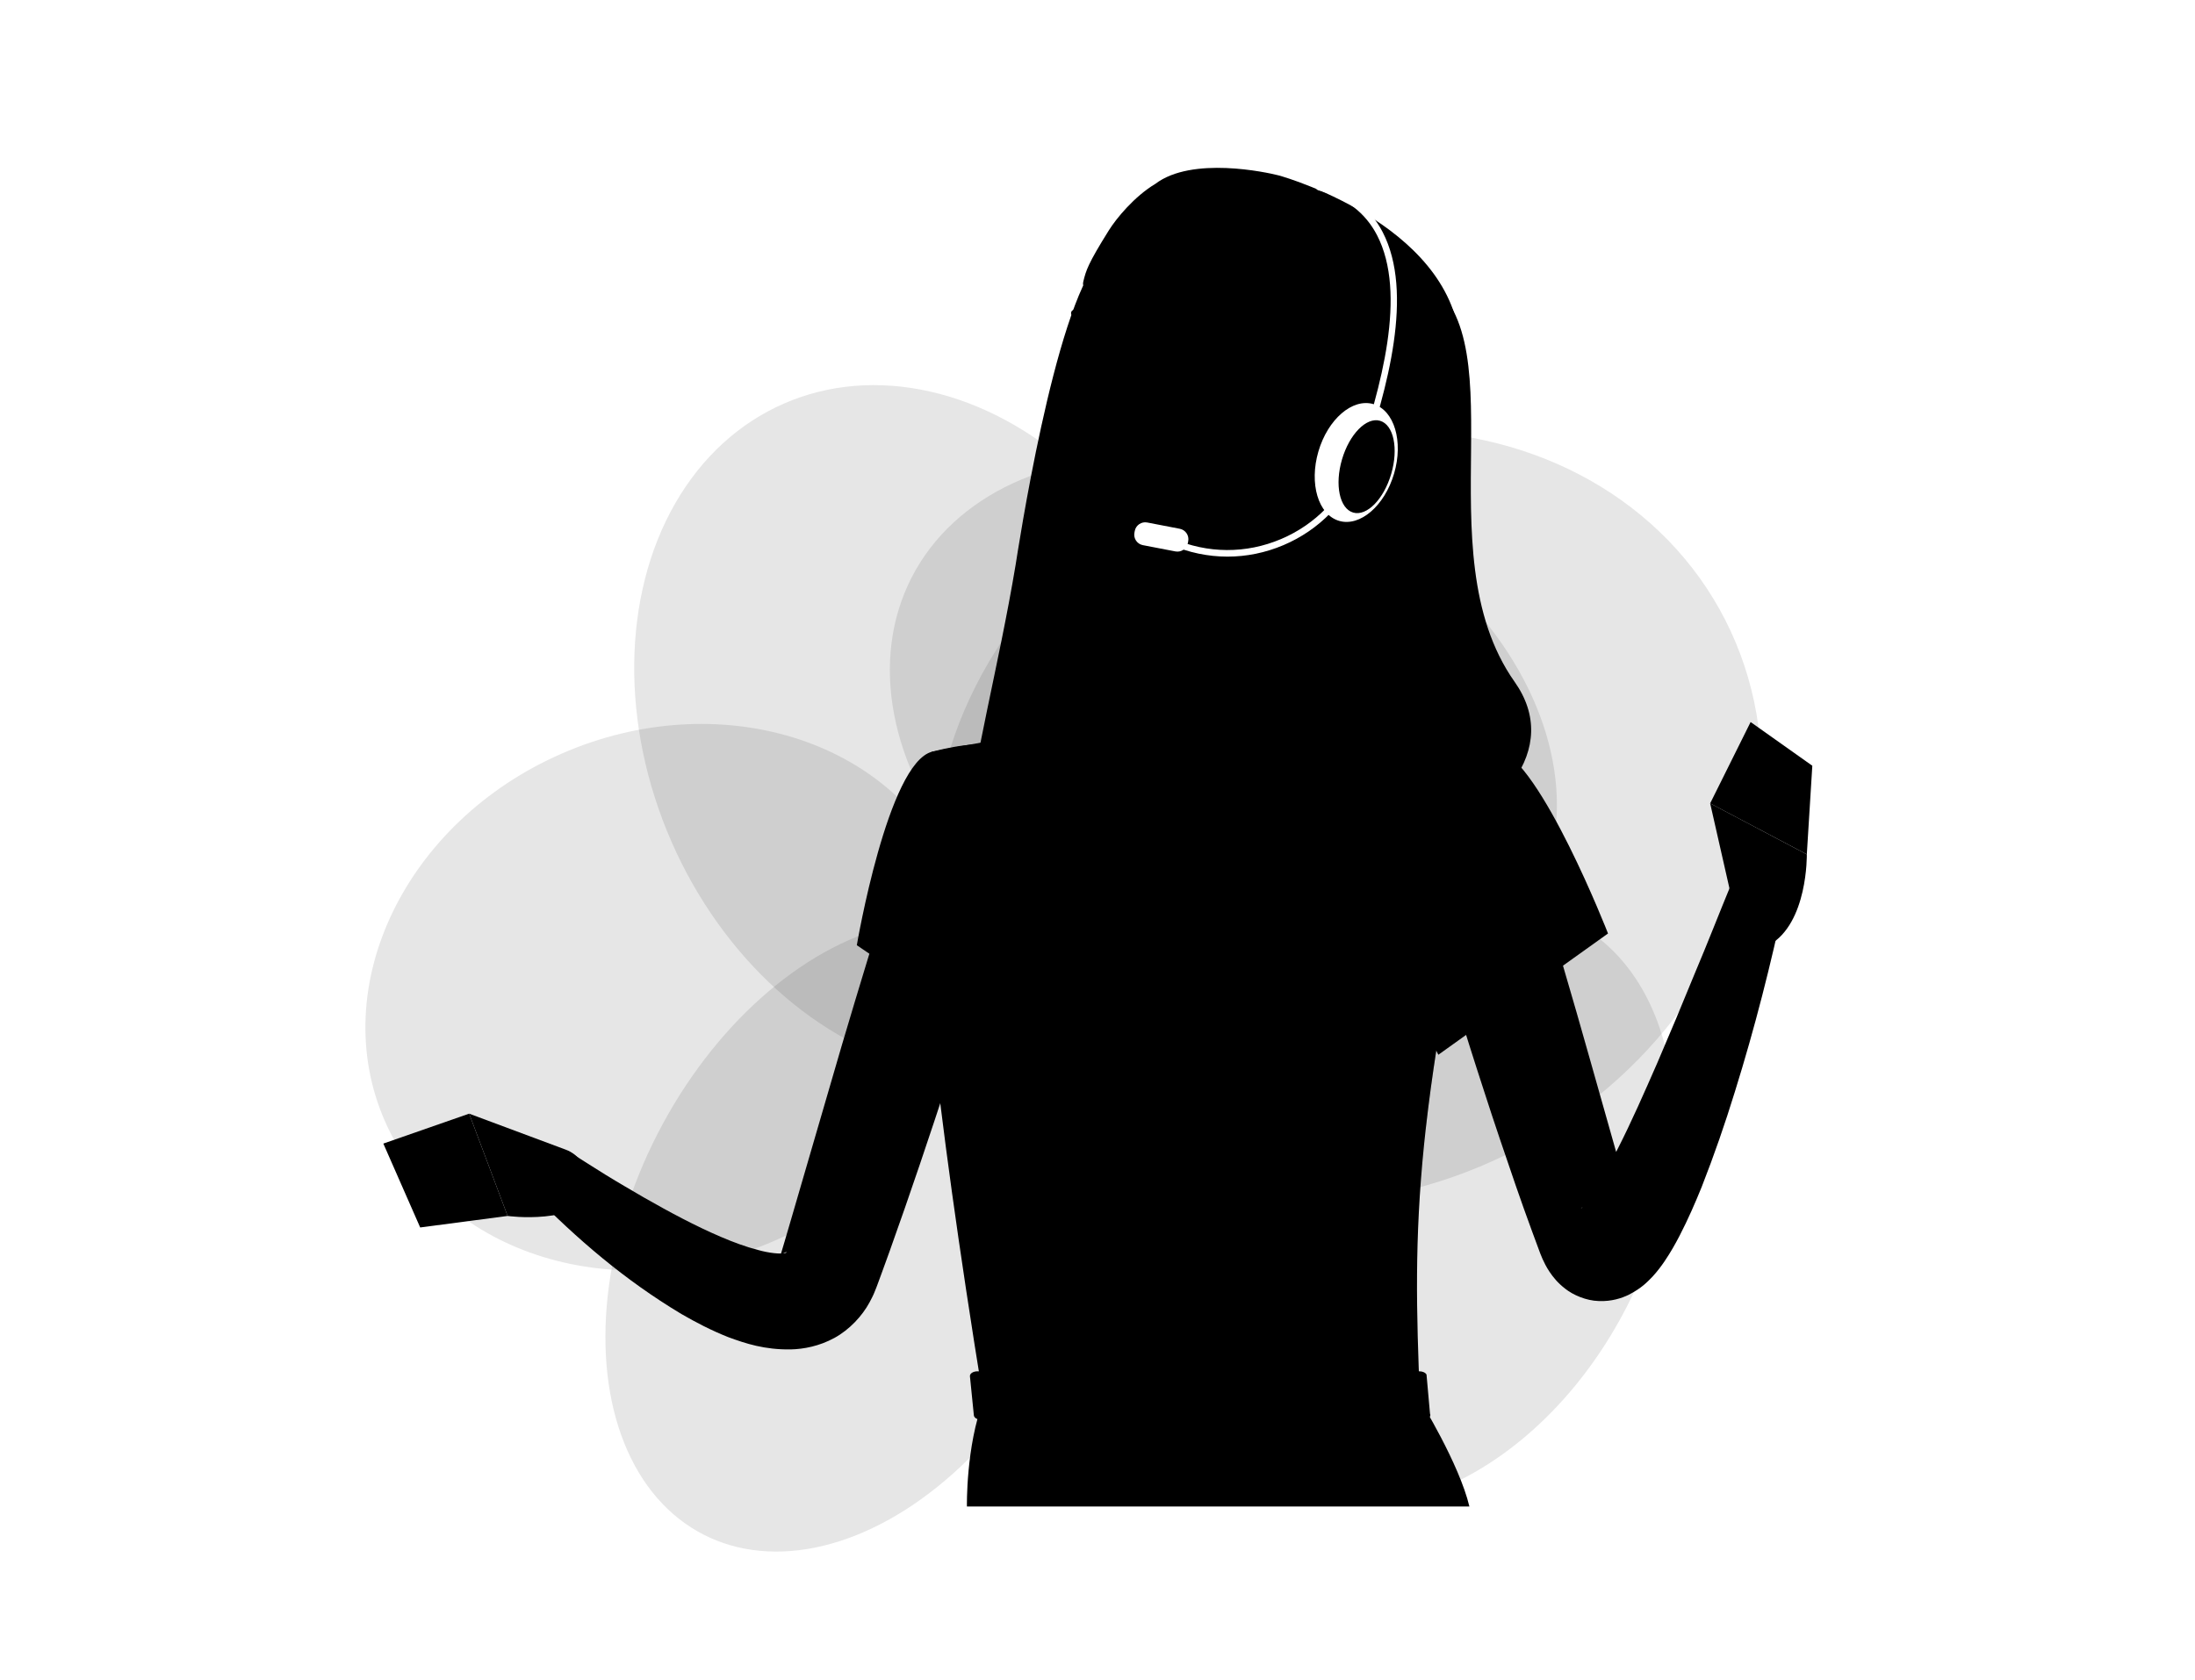
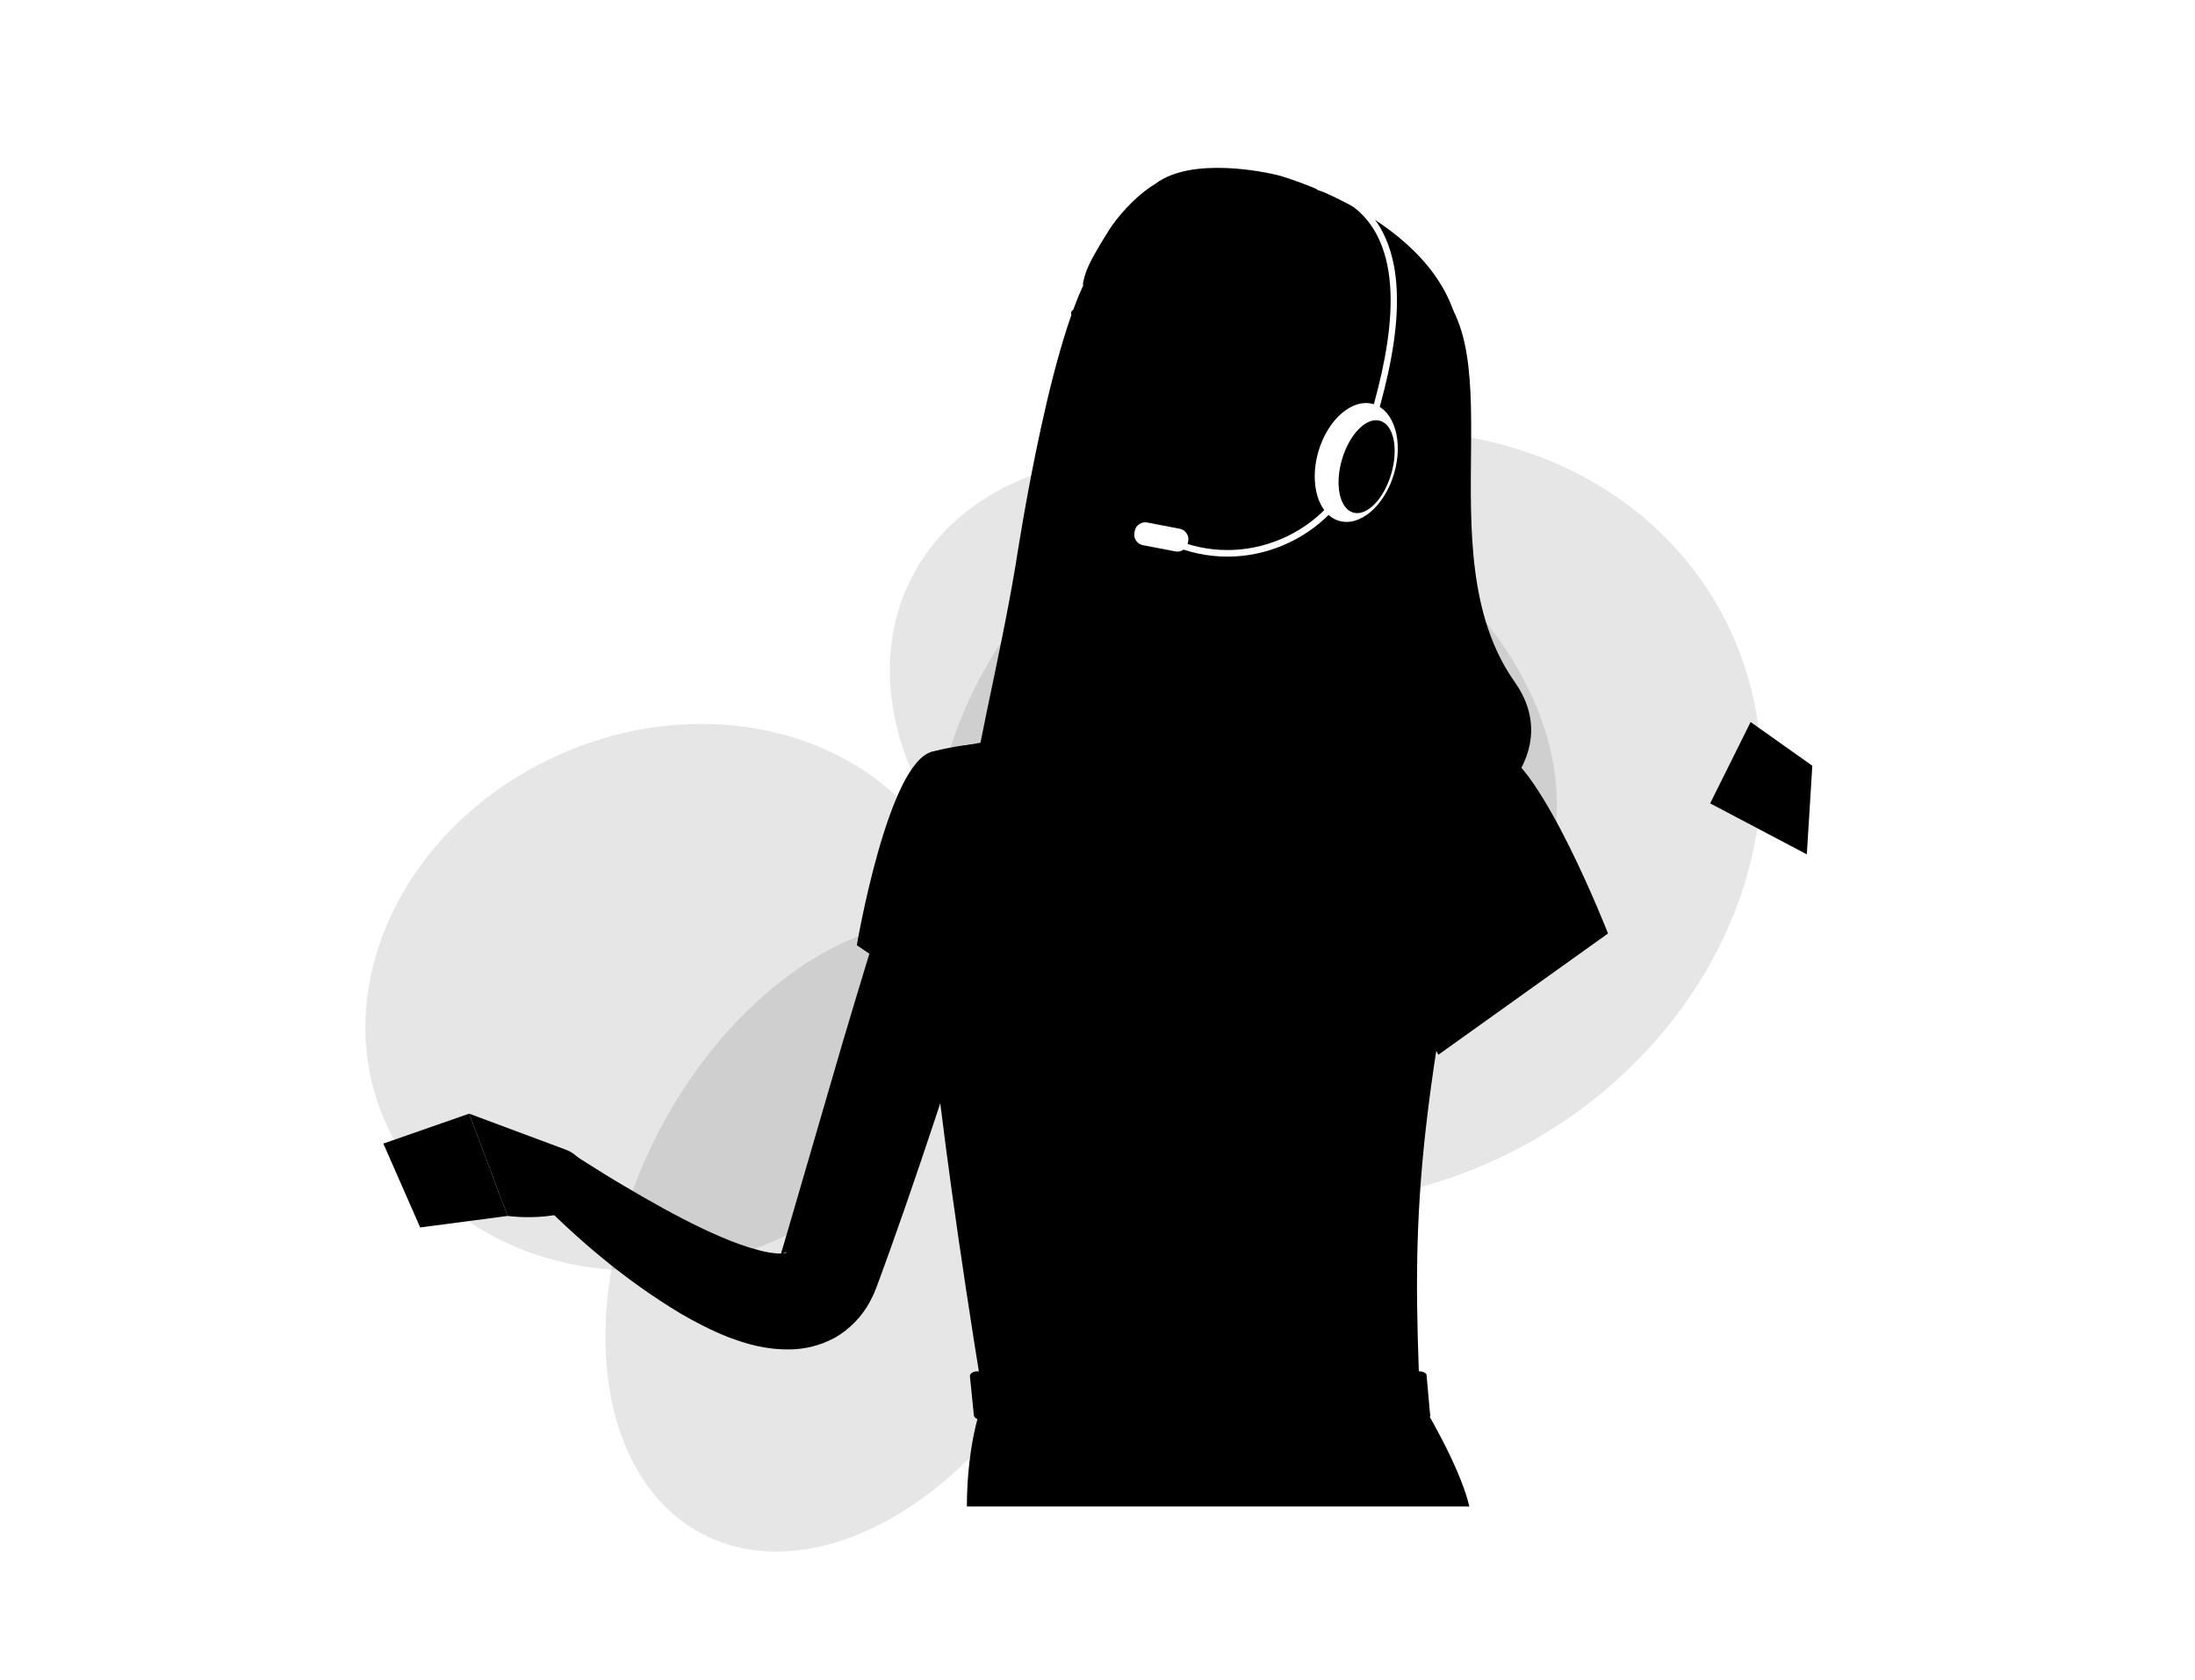
<svg xmlns="http://www.w3.org/2000/svg" width="418" height="320" viewBox="0 0 418 320" fill="none">
  <g clip-path="url(#clip0_3654_11198)">
    <g opacity="0.1" filter="url(#filter0_f_3654_11198)">
      <ellipse cx="127.229" cy="189.953" rx="58.873" ry="50.63" transform="rotate(-23.626 127.229 189.953)" fill="#F7F7FE" style="fill:#F7F7FE;fill:color(display-p3 0.969 0.969 0.996);fill-opacity:1;" />
    </g>
    <g opacity="0.1" filter="url(#filter1_f_3654_11198)">
-       <ellipse cx="176.448" cy="139.071" rx="53.025" ry="67.867" transform="rotate(-23.626 176.448 139.071)" fill="#F7F7FE" style="fill:#F7F7FE;fill:color(display-p3 0.969 0.969 0.996);fill-opacity:1;" />
-     </g>
+       </g>
    <g opacity="0.1" filter="url(#filter2_f_3654_11198)">
      <ellipse cx="256.542" cy="155.626" rx="81.207" ry="71.057" transform="rotate(-29.17 256.542 155.626)" fill="#F7F7FE" style="fill:#F7F7FE;fill:color(display-p3 0.969 0.969 0.996);fill-opacity:1;" />
    </g>
    <g opacity="0.1" filter="url(#filter3_f_3654_11198)">
-       <ellipse cx="271.747" cy="229.474" rx="42.727" ry="60.676" transform="rotate(27.215 271.747 229.474)" fill="#F7F7FE" style="fill:#F7F7FE;fill:color(display-p3 0.969 0.969 0.996);fill-opacity:1;" />
-     </g>
+       </g>
    <g opacity="0.1" filter="url(#filter4_f_3654_11198)">
      <ellipse cx="163.208" cy="235.396" rx="42.664" ry="63.995" transform="rotate(27.215 163.208 235.396)" fill="#F7F7FE" style="fill:#F7F7FE;fill:color(display-p3 0.969 0.969 0.996);fill-opacity:1;" />
    </g>
    <g opacity="0.1" filter="url(#filter5_f_3654_11198)">
      <ellipse cx="232.972" cy="140.486" rx="66.736" ry="49.47" transform="rotate(27.215 232.972 140.486)" fill="#F7F7FE" style="fill:#F7F7FE;fill:color(display-p3 0.969 0.969 0.996);fill-opacity:1;" />
    </g>
    <path d="M209.363 49.283C200.686 59.219 193.797 105.256 193.399 107.644C190.171 127.013 185.328 144.768 183.714 160.101C245.273 184.442 306.254 155.115 288.44 129.891C270.625 104.668 290.357 62.667 269.739 52.063C251.095 42.476 226.768 29.353 209.363 49.283Z" fill="#1F1F1F" style="fill:#1F1F1F;fill:color(display-p3 0.122 0.122 0.122);fill-opacity:1;" />
    <path d="M190.965 171.939C187.705 183.119 184.246 194.217 180.658 205.291C177.037 216.361 173.338 227.386 169.384 238.426L167.877 242.578L167.112 244.66L166.876 245.287L166.501 246.214C166.269 246.813 165.904 247.478 165.582 248.096C164.221 250.626 161.799 253.277 158.903 254.858C156.005 256.441 153.02 256.992 150.574 257.047C145.608 257.122 141.997 255.93 138.685 254.711C135.414 253.412 132.51 251.894 129.745 250.293C118.823 243.744 109.886 235.998 101.359 227.346L108.203 219.28C110.511 220.75 112.956 222.322 115.351 223.8C117.764 225.289 120.218 226.7 122.638 228.117C127.505 230.895 132.413 233.527 137.258 235.601C139.666 236.636 142.071 237.518 144.299 238.093C146.473 238.709 148.621 238.919 149.482 238.693C149.933 238.611 149.84 238.441 149.472 238.585C149.085 238.701 148.709 239.133 148.688 239.09C148.669 239.049 148.68 239.087 148.68 238.996C148.682 238.965 148.686 238.934 148.694 238.906L148.815 238.504L149.425 236.453L150.634 232.326L160.346 198.989C163.643 187.874 167.017 176.761 170.536 165.719L190.965 171.939Z" fill="#FF8B7B" style="fill:#FF8B7B;fill:color(display-p3 1 0.545 0.482);fill-opacity:1;" />
    <path d="M107.731 218.994L89.342 212.139L96.668 231.622C96.668 231.622 109.676 233.502 114.724 226.653L110.611 221.151C109.878 220.17 108.878 219.421 107.731 218.994Z" fill="#FF8B7B" style="fill:#FF8B7B;fill:color(display-p3 1 0.545 0.482);fill-opacity:1;" />
    <path d="M73 217.838L80.017 233.817L96.666 231.622L89.34 212.139L73 217.838Z" fill="#FF8B7B" style="fill:#FF8B7B;fill:color(display-p3 1 0.545 0.482);fill-opacity:1;" />
    <path d="M177.503 143.189C169.068 145.336 163.167 180.051 163.167 180.051L186.414 195.859C186.414 195.859 208.702 160.838 202.212 151.564C195.453 141.906 189.814 140.055 177.503 143.189Z" fill="#E5E6FB" style="fill:#E5E6FB;fill:color(display-p3 0.898 0.902 0.984);fill-opacity:1;" />
    <path opacity="0.2" d="M176.74 155.811L194.797 159.994L196.529 177.646C191.806 187.384 186.409 195.861 186.409 195.861L172.309 186.281C172.917 178.164 174.446 161.299 176.74 155.811Z" fill="black" style="fill:black;fill-opacity:1;" />
    <path d="M177.504 143.193C177.504 143.193 167.754 146.627 187.286 266.725C220.272 266.725 254.361 266.725 270.412 266.725C269.016 232.893 268.977 212.032 285.147 142.599C285.147 142.599 267.729 138.81 249.848 137.948C235.859 137.273 224.399 136.827 212.101 137.95C195.89 139.431 177.504 143.193 177.504 143.193Z" fill="#E5E6FB" style="fill:#E5E6FB;fill:color(display-p3 0.898 0.902 0.984);fill-opacity:1;" />
    <path opacity="0.2" d="M265.585 174.836L276.312 183.965C274.018 196.11 272.488 206.228 271.499 215.223C269.499 206.206 264.393 181.74 265.585 174.836Z" fill="black" style="fill:black;fill-opacity:1;" />
    <path d="M246.104 95.444C243.723 107.59 241.347 129.843 249.844 137.947C249.844 137.947 241.959 156.143 220.871 156.143C199.785 156.143 212.097 137.949 212.097 137.949C225.64 134.715 225.291 124.666 222.932 115.229L246.104 95.444Z" fill="#FF8B7B" style="fill:#FF8B7B;fill:color(display-p3 1 0.545 0.482);fill-opacity:1;" />
    <path opacity="0.2" d="M236.658 103.518L222.944 115.219C223.511 117.453 223.95 119.718 224.107 121.92C229.281 121.172 236.39 115.492 236.937 110.076C237.212 107.374 237.099 104.777 236.658 103.518Z" fill="black" style="fill:black;fill-opacity:1;" />
    <path d="M262.105 72.504C258.271 92.452 257.076 100.977 245.586 109.986C228.303 123.536 204.64 114.466 202.435 93.775C200.451 75.151 207.053 45.657 227.77 40.198C248.18 34.819 265.939 52.555 262.105 72.504Z" fill="#FF8B7B" style="fill:#FF8B7B;fill:color(display-p3 1 0.545 0.482);fill-opacity:1;" />
    <path d="M250.742 57.705C248.274 70.203 247.691 86.808 259.2 86.808C270.709 86.808 279.61 67.322 269.736 52.062C259.862 36.803 252.198 50.338 250.742 57.705Z" fill="#1F1F1F" style="fill:#1F1F1F;fill:color(display-p3 0.122 0.122 0.122);fill-opacity:1;" />
    <path d="M278.137 67.293C278.142 80.875 253.431 66.114 245.846 60.256C238.261 54.398 239.637 52.793 225.68 52.767C211.961 52.767 205.504 56.802 206.312 53.574C206.823 51.53 207.119 50.346 211.154 43.89C212.58 41.609 215.996 37.434 220.031 35.012C226.998 29.721 241.221 32.828 243.435 33.396C245.649 33.965 278.128 43.743 278.137 67.293Z" fill="#1F1F1F" style="fill:#1F1F1F;fill:color(display-p3 0.122 0.122 0.122);fill-opacity:1;" />
    <path d="M265.481 90.212C267.282 84.069 265.515 78.144 261.536 76.977C257.557 75.811 252.871 79.845 251.07 85.987C249.27 92.129 251.036 98.055 255.015 99.221C258.995 100.388 263.68 96.354 265.481 90.212Z" fill="white" style="fill:white;fill-opacity:1;" />
    <path d="M233.754 106.03C230.048 106.03 226.343 105.262 222.821 103.724C222.513 103.589 222.369 103.222 222.5 102.904C222.632 102.585 222.987 102.439 223.296 102.572C229.946 105.473 237.282 105.513 243.95 102.685C250.468 99.922 255.512 94.742 258.15 88.095C263.064 73.776 267.98 55.885 262.231 44.798C260 40.493 256.238 37.615 251.05 36.242C250.725 36.156 250.529 35.815 250.612 35.482C250.696 35.148 251.017 34.945 251.353 35.032C256.883 36.496 260.906 39.584 263.304 44.21C269.277 55.729 264.293 73.951 259.286 88.54C256.514 95.527 251.235 100.951 244.413 103.843C240.973 105.302 237.364 106.03 233.754 106.03Z" fill="white" style="fill:white;fill-opacity:1;" />
    <path opacity="0.6" d="M264.934 90.27C263.52 95.098 260.273 98.395 257.684 97.636C255.095 96.877 254.144 92.348 255.559 87.522C256.973 82.696 260.219 79.398 262.809 80.156C265.398 80.914 266.35 85.443 264.934 90.27Z" fill="#5554E0" style="fill:#5554E0;fill:color(display-p3 0.333 0.329 0.878);fill-opacity:1;" />
    <path d="M223.842 105.04L217.632 103.842C216.541 103.632 215.822 102.567 216.032 101.476L216.099 101.129C216.31 100.038 217.373 99.319 218.464 99.528L224.674 100.727C225.765 100.937 226.484 102.002 226.274 103.092L226.208 103.44C225.996 104.531 224.933 105.25 223.842 105.04Z" fill="white" style="fill:white;fill-opacity:1;" />
    <path d="M216.549 74.131C216.549 74.131 212.86 80.82 209.363 83.825C211.263 86.122 215.059 85.675 215.059 85.675L216.549 74.131Z" fill="#C35754" style="fill:#C35754;fill:color(display-p3 0.765 0.34 0.33);fill-opacity:1;" />
    <path d="M220.057 94.209C220.095 94.234 220.139 94.25 220.188 94.257C225.722 94.945 230.01 91.361 230.191 91.207C230.321 91.096 230.337 90.901 230.226 90.77C230.115 90.64 229.921 90.626 229.789 90.736C229.748 90.77 225.521 94.296 220.265 93.642C220.095 93.62 219.941 93.74 219.92 93.91C219.904 94.034 219.961 94.147 220.057 94.209Z" fill="#1F1F1F" style="fill:#1F1F1F;fill:color(display-p3 0.122 0.122 0.122);fill-opacity:1;" />
    <path d="M238.206 66.284C238.39 66.369 238.609 66.361 238.792 66.246C239.081 66.064 239.168 65.683 238.987 65.394C236.231 61.011 231.942 60.892 231.761 60.887C231.42 60.882 231.14 61.152 231.134 61.493C231.128 61.833 231.399 62.116 231.739 62.124C231.893 62.127 235.552 62.254 237.939 66.051C238.006 66.157 238.1 66.235 238.206 66.284Z" fill="#1F1F1F" style="fill:#1F1F1F;fill:color(display-p3 0.122 0.122 0.122);fill-opacity:1;" />
    <path d="M229.123 74.406C228.844 76.044 227.75 77.224 226.68 77.041C225.61 76.858 224.969 75.384 225.247 73.745C225.526 72.109 226.62 70.928 227.69 71.11C228.76 71.294 229.401 72.769 229.123 74.406Z" fill="#1F1F1F" style="fill:#1F1F1F;fill:color(display-p3 0.122 0.122 0.122);fill-opacity:1;" />
    <path d="M210.612 71.253C210.333 72.89 209.239 74.071 208.169 73.889C207.099 73.706 206.458 72.231 206.736 70.593C207.015 68.955 208.109 67.775 209.179 67.958C210.25 68.142 210.892 69.617 210.612 71.253Z" fill="#1F1F1F" style="fill:#1F1F1F;fill:color(display-p3 0.122 0.122 0.122);fill-opacity:1;" />
    <path d="M209.635 68.132L205.895 66.328C205.895 66.328 207.39 69.743 209.635 68.132Z" fill="#1F1F1F" style="fill:#1F1F1F;fill:color(display-p3 0.122 0.122 0.122);fill-opacity:1;" />
    <path d="M228.147 71.284L224.407 69.481C224.407 69.481 225.902 72.895 228.147 71.284Z" fill="#1F1F1F" style="fill:#1F1F1F;fill:color(display-p3 0.122 0.122 0.122);fill-opacity:1;" />
    <path d="M204.321 60.203C204.522 60.295 204.765 60.274 204.954 60.131C208.512 57.402 211.988 58.556 212.134 58.607C212.457 58.717 212.809 58.548 212.922 58.226C213.034 57.904 212.858 57.548 212.544 57.44C212.372 57.38 208.307 56.001 204.202 59.152C203.93 59.36 203.879 59.747 204.087 60.018C204.151 60.099 204.233 60.161 204.321 60.203Z" fill="#1F1F1F" style="fill:#1F1F1F;fill:color(display-p3 0.122 0.122 0.122);fill-opacity:1;" />
    <path d="M184.134 286.974C184.134 286.974 183.909 275.598 187.285 266.724C194.541 266.724 270.411 266.724 270.411 266.724C270.411 266.724 277.883 278.794 279.823 286.974C270.475 286.974 184.134 286.974 184.134 286.974Z" fill="#5554E0" style="fill:#5554E0;fill:color(display-p3 0.333 0.329 0.878);fill-opacity:1;" />
    <path d="M271.656 261.845L272.32 269.286C272.61 269.864 271.928 270.451 270.966 270.451H186.874C186.125 270.451 185.504 270.084 185.457 269.613L184.708 262.172C184.655 261.657 185.304 261.22 186.125 261.22H270.304C270.921 261.222 271.469 261.474 271.656 261.845Z" fill="#5554E0" style="fill:#5554E0;fill:color(display-p3 0.333 0.329 0.878);fill-opacity:1;" />
-     <path d="M292.254 166.056C295.91 177.912 299.418 189.851 302.779 201.797L307.838 219.681L310.362 228.563L311.003 230.755L311.324 231.852L311.398 232.109L311.413 232.171C311.422 232.23 311.421 232.212 311.416 232.231L311.156 231.839C310.944 231.554 310.605 231.046 309.694 230.347C308.839 229.657 307.098 228.883 305.441 228.842C303.79 228.777 302.658 229.225 302.077 229.506C300.934 230.118 301.045 230.269 301.134 230.158C301.272 230.058 301.564 229.761 301.874 229.379C302.505 228.61 303.228 227.553 303.926 226.431C305.334 224.158 306.704 221.578 308.016 218.943C310.703 213.671 313.148 208.08 315.604 202.474C318.026 196.848 320.406 191.157 322.738 185.435C325.149 179.747 327.397 173.941 329.745 168.25L339.881 171.274C337.253 183.655 334.171 195.807 330.388 207.932C328.519 214.006 326.438 220.025 324.046 226.126C322.806 229.171 321.488 232.216 319.856 235.379C319.025 236.968 318.131 238.58 316.937 240.334C316.334 241.212 315.651 242.134 314.716 243.161C313.73 244.167 312.657 245.372 310.108 246.665C308.825 247.276 306.922 247.933 304.49 247.835C302.05 247.773 299.562 246.669 298.094 245.506C296.567 244.331 295.729 243.212 295.09 242.277C294.457 241.323 294.092 240.564 293.749 239.819C293.601 239.477 293.439 239.105 293.325 238.794L293.033 238.01L292.619 236.889L291.79 234.649C290.712 231.671 289.623 228.712 288.614 225.74C286.58 219.798 284.55 213.879 282.642 207.926C278.754 196.039 275.139 184.109 271.763 172.067L292.254 166.056Z" fill="#FF8B7B" style="fill:#FF8B7B;fill:color(display-p3 1 0.545 0.482);fill-opacity:1;" />
    <path d="M285.144 142.6C293.472 145.132 306.219 177.818 306.219 177.818L273.909 200.919C273.909 200.919 259.381 172.971 262.881 162.205C266.526 150.996 275.641 139.711 285.144 142.6Z" fill="#E5E6FB" style="fill:#E5E6FB;fill:color(display-p3 0.898 0.902 0.984);fill-opacity:1;" />
-     <path d="M330.101 172.562L325.67 153.03L344.078 162.744C344.078 162.744 344.31 175.885 336.882 180.033L330.101 172.562Z" fill="#FF8B7B" style="fill:#FF8B7B;fill:color(display-p3 1 0.545 0.482);fill-opacity:1;" />
    <path d="M333.375 137.539L345.124 145.865L344.078 162.746L325.67 153.033L333.375 137.539Z" fill="#FF8B7B" style="fill:#FF8B7B;fill:color(display-p3 1 0.545 0.482);fill-opacity:1;" />
  </g>
  <defs>
    <filter id="filter0_f_3654_11198" x="29.585" y="97.9" width="195.288" height="184.106" filterUnits="userSpaceOnUse" color-interpolation-filters="sRGB">
      <feFlood flood-opacity="0" result="BackgroundImageFix" />
      <feBlend mode="normal" in="SourceGraphic" in2="BackgroundImageFix" result="shape" />
      <feGaussianBlur stdDeviation="20" result="effect1_foregroundBlur_3654_11198" />
    </filter>
    <filter id="filter1_f_3654_11198" x="80.762" y="33.343" width="191.372" height="211.455" filterUnits="userSpaceOnUse" color-interpolation-filters="sRGB">
      <feFlood flood-opacity="0" result="BackgroundImageFix" />
      <feBlend mode="normal" in="SourceGraphic" in2="BackgroundImageFix" result="shape" />
      <feGaussianBlur stdDeviation="20" result="effect1_foregroundBlur_3654_11198" />
    </filter>
    <filter id="filter2_f_3654_11198" x="137.61" y="42.022" width="237.864" height="227.209" filterUnits="userSpaceOnUse" color-interpolation-filters="sRGB">
      <feFlood flood-opacity="0" result="BackgroundImageFix" />
      <feBlend mode="normal" in="SourceGraphic" in2="BackgroundImageFix" result="shape" />
      <feGaussianBlur stdDeviation="20" result="effect1_foregroundBlur_3654_11198" />
    </filter>
    <filter id="filter3_f_3654_11198" x="184.692" y="132.069" width="174.109" height="194.809" filterUnits="userSpaceOnUse" color-interpolation-filters="sRGB">
      <feFlood flood-opacity="0" result="BackgroundImageFix" />
      <feBlend mode="normal" in="SourceGraphic" in2="BackgroundImageFix" result="shape" />
      <feGaussianBlur stdDeviation="20" result="effect1_foregroundBlur_3654_11198" />
    </filter>
    <filter id="filter4_f_3654_11198" x="75.288" y="135.217" width="175.839" height="200.358" filterUnits="userSpaceOnUse" color-interpolation-filters="sRGB">
      <feFlood flood-opacity="0" result="BackgroundImageFix" />
      <feBlend mode="normal" in="SourceGraphic" in2="BackgroundImageFix" result="shape" />
      <feGaussianBlur stdDeviation="20" result="effect1_foregroundBlur_3654_11198" />
    </filter>
    <filter id="filter5_f_3654_11198" x="129.441" y="46.937" width="207.062" height="187.097" filterUnits="userSpaceOnUse" color-interpolation-filters="sRGB">
      <feFlood flood-opacity="0" result="BackgroundImageFix" />
      <feBlend mode="normal" in="SourceGraphic" in2="BackgroundImageFix" result="shape" />
      <feGaussianBlur stdDeviation="20" result="effect1_foregroundBlur_3654_11198" />
    </filter>
    <clipPath id="clip0_3654_11198">
      <rect width="418" height="320" fill="white" style="fill:white;fill-opacity:1;" />
    </clipPath>
  </defs>
</svg>